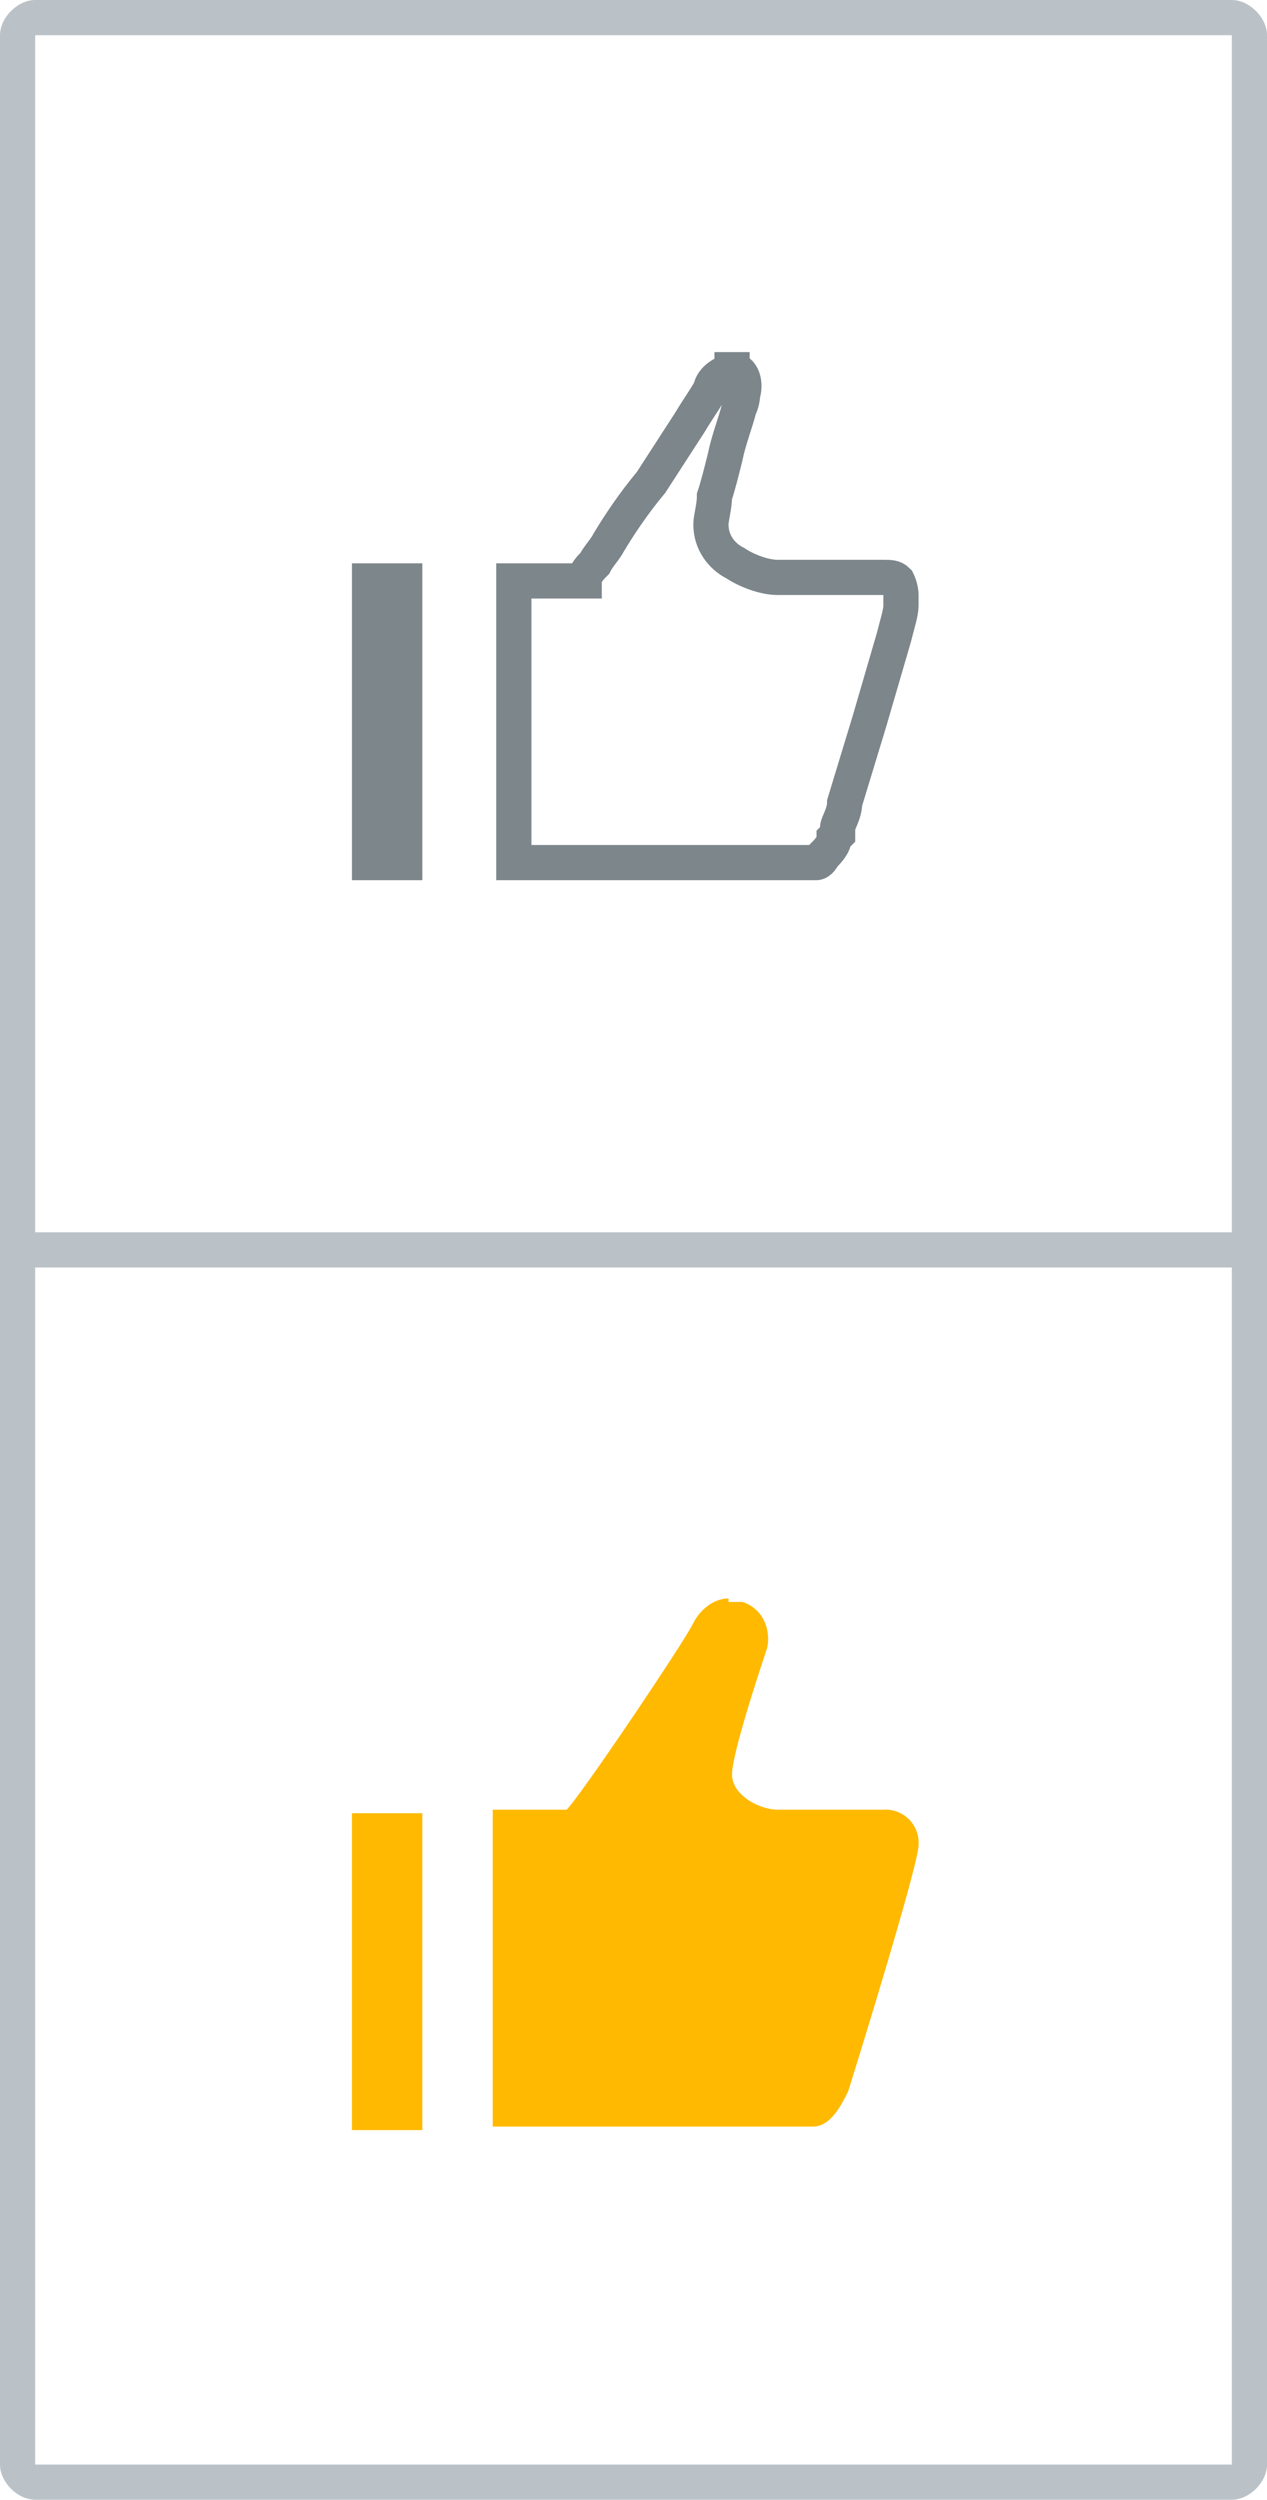
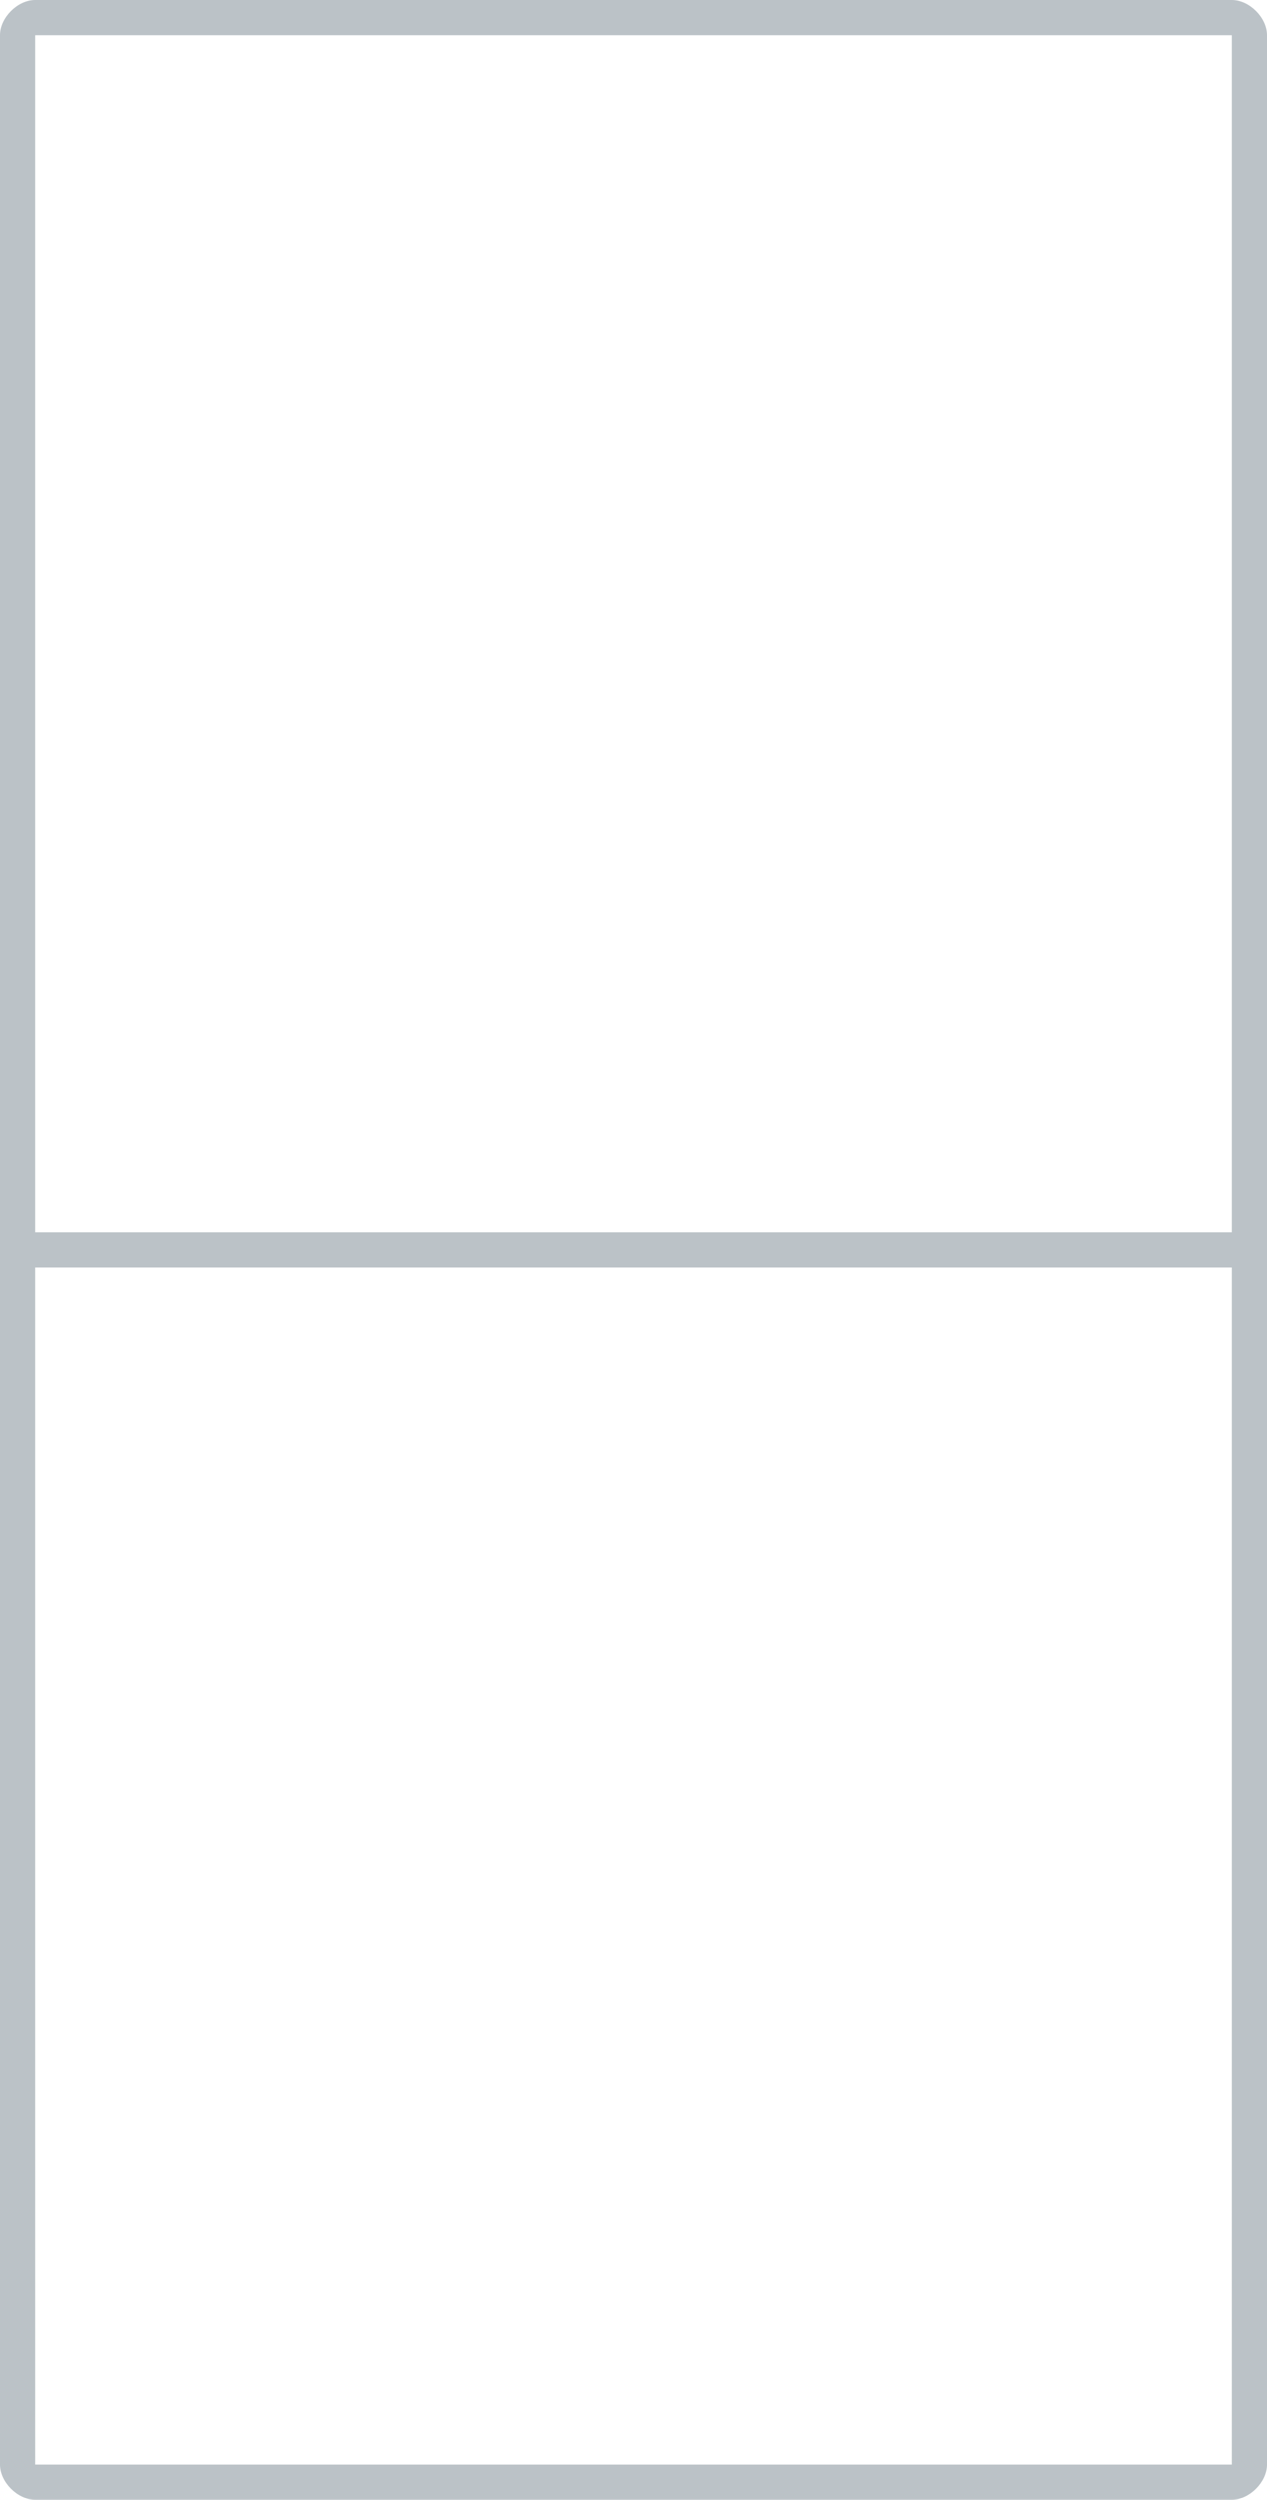
<svg xmlns="http://www.w3.org/2000/svg" width="36" height="71" fill="none">
  <g clip-path="url(#A)">
-     <path d="M20.8 10.5c-.2.1-.5.2-.6.5 0 .1-.3.5-.6 1l-1.1 1.7c-.5.6-.9 1.2-1.2 1.7-.1.2-.3.4-.4.6-.1.1-.3.3-.3.5h-2v8h8.6s.1 0 .2-.2c.1-.1.3-.3.3-.5l.1-.1v-.2c0-.1.2-.4.2-.7l.7-2.3.7-2.4c.1-.4.2-.7.2-.9v-.3c0-.2-.1-.4-.1-.4-.1-.1-.2-.1-.4-.1h-3c-.4 0-.9-.2-1.2-.4-.4-.2-.7-.6-.7-1.1 0-.2.1-.5.1-.8.1-.3.2-.7.3-1.1.1-.5.3-1 .4-1.4.1-.2.1-.4.1-.4.1-.3 0-.7-.3-.7zm0 0V10m-10.3 6.5h1v8h-1v-8z" stroke="#7d868a" />
-     <path d="M20.7 45.5h.4c.6.2.8.8.7 1.3-.2.6-1 3-1 3.6s.8 1 1.3 1h3a.94.94 0 0 1 1 1c0 .6-2 7-2 7-.2.4-.5 1-1 1H14v-9h2.1c.4-.4 3.3-4.7 3.6-5.3.2-.4.6-.7 1-.7v.1zm-10.7 6h2v9h-2v-9z" fill="#ffb900" />
    <path d="M35 0H1C0.5 0 0 0.5 0 1V70C0 70.5 0.5 71 1 71H35C35.5 71 36 70.5 36 70V1C36 0.5 35.5 0 35 0ZM35 70H1V36H35V70ZM35 35H1V1H35V35Z" fill="#bbc2c7" />
  </g>
  <defs>
    <clipPath id="A">
      <path fill="#fff" d="M0 0h36v71H0z" />
    </clipPath>
  </defs>
</svg>